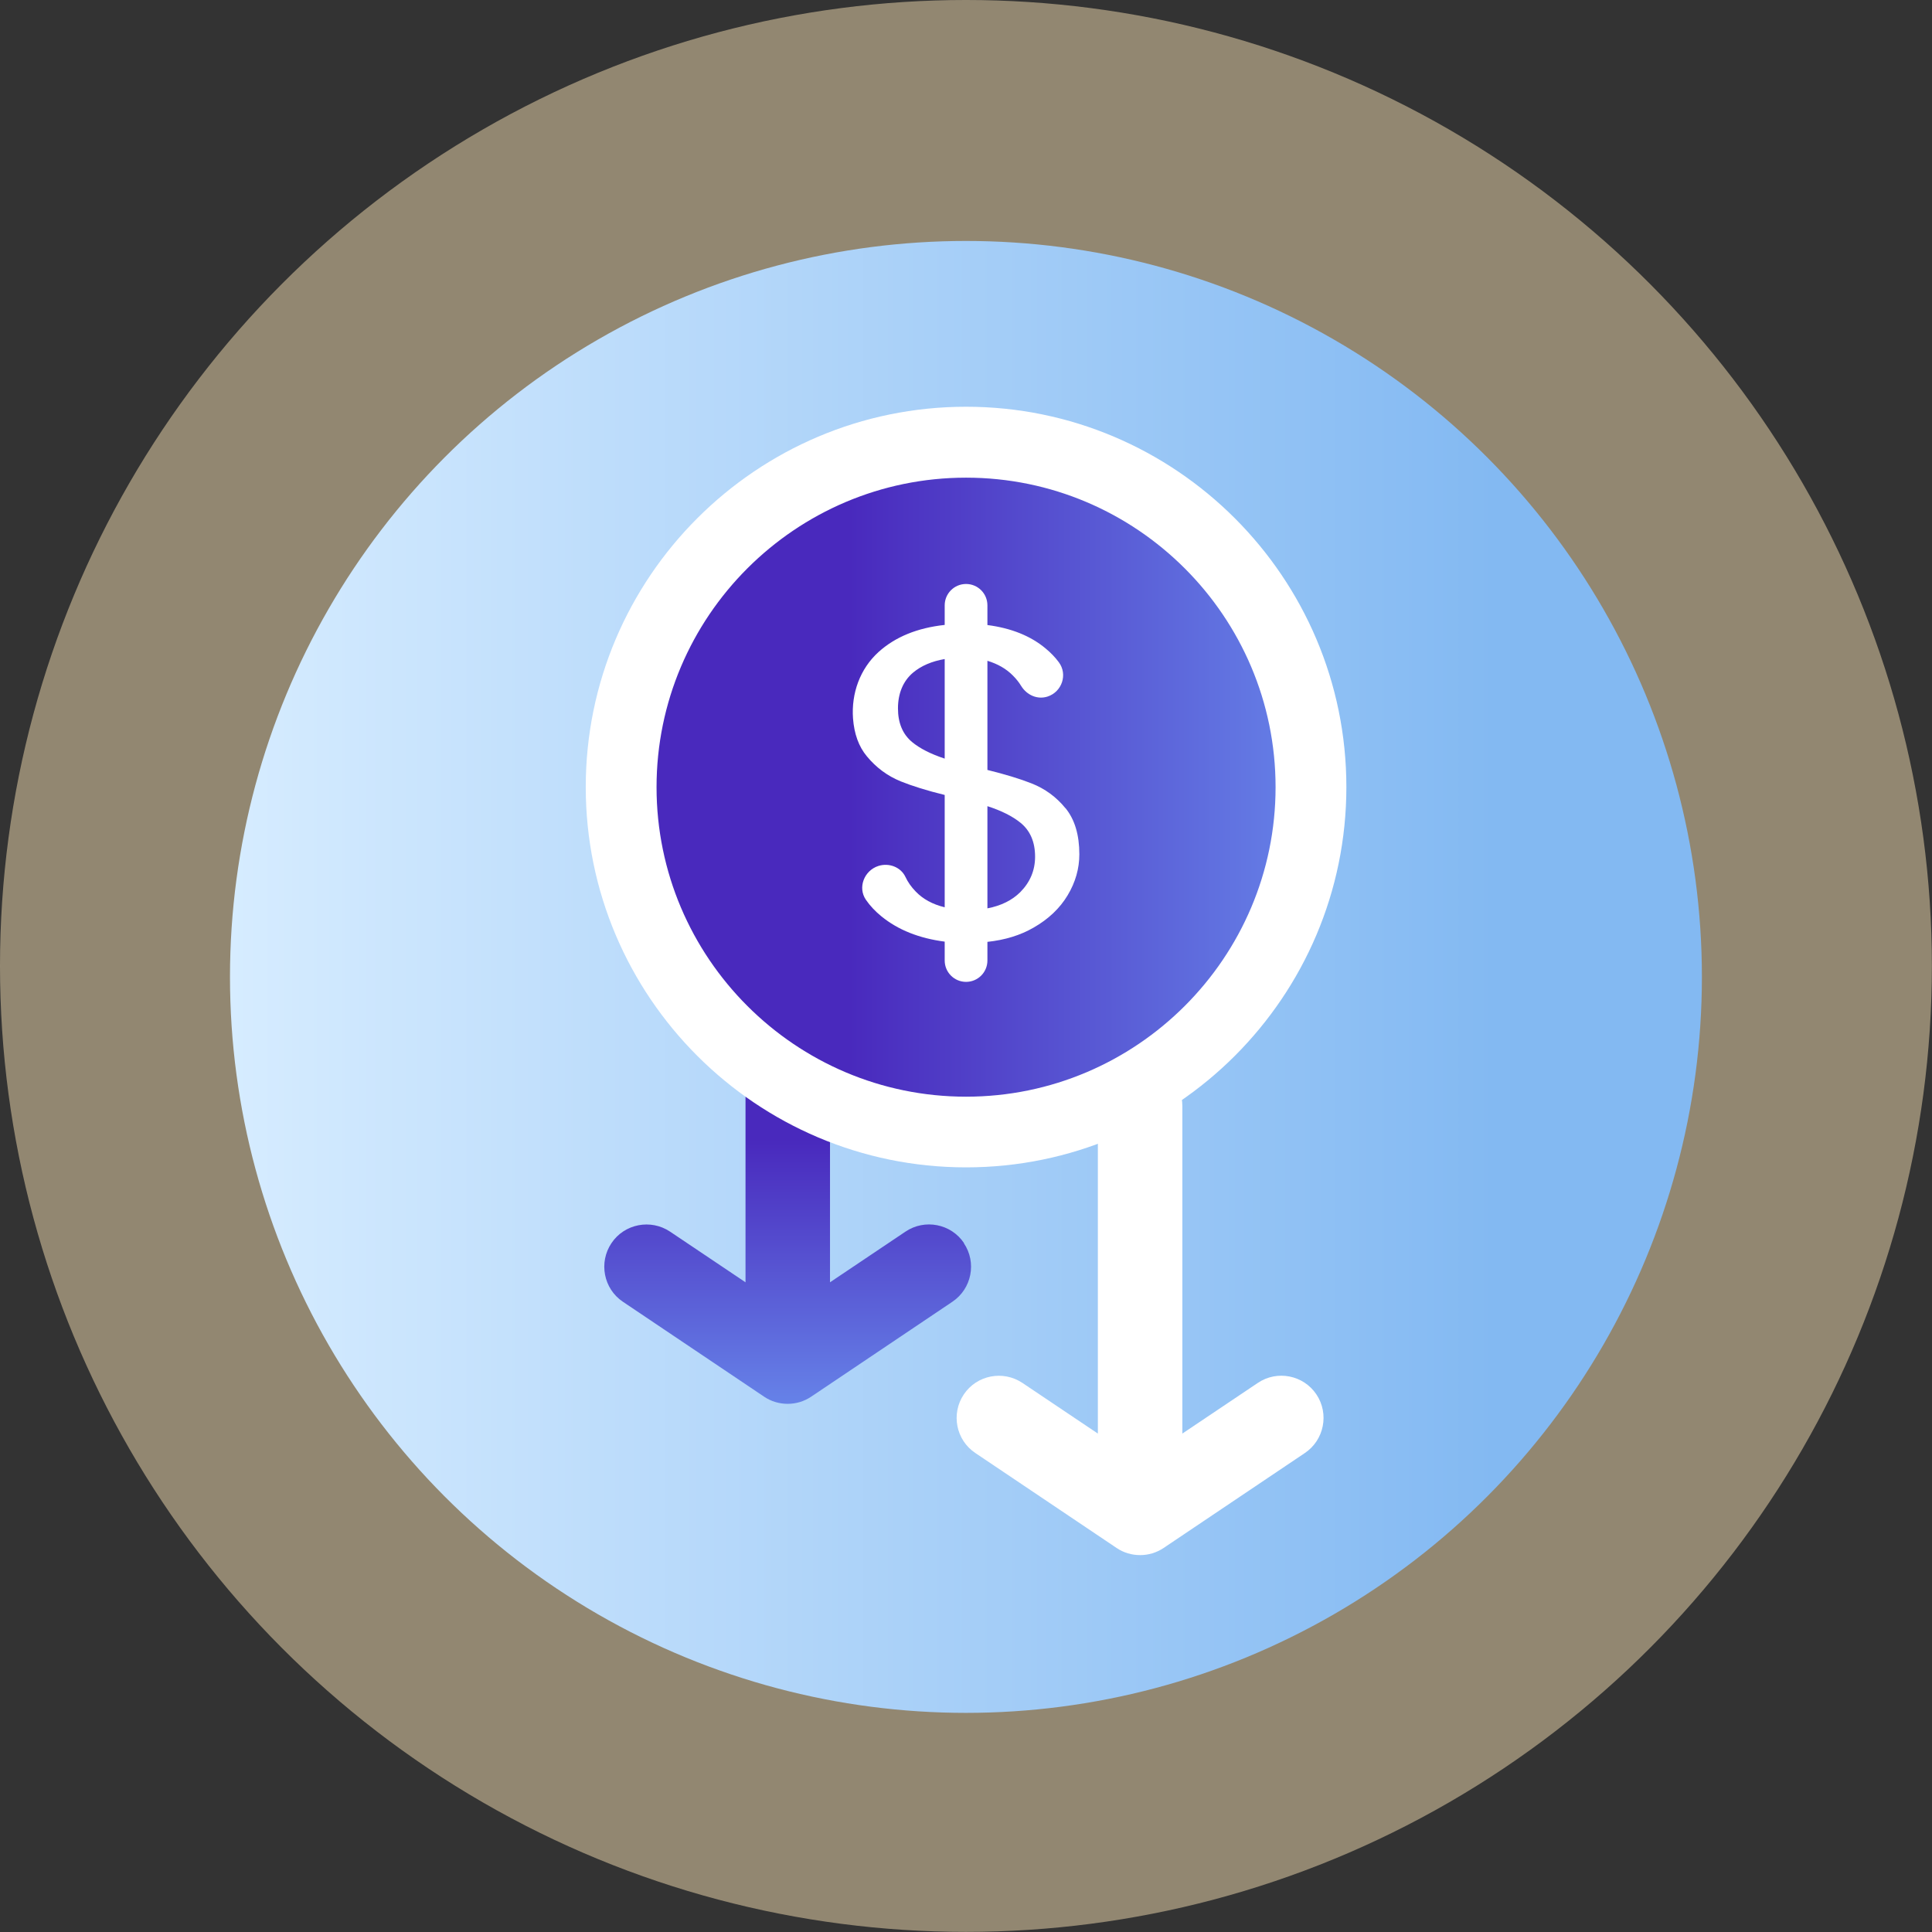
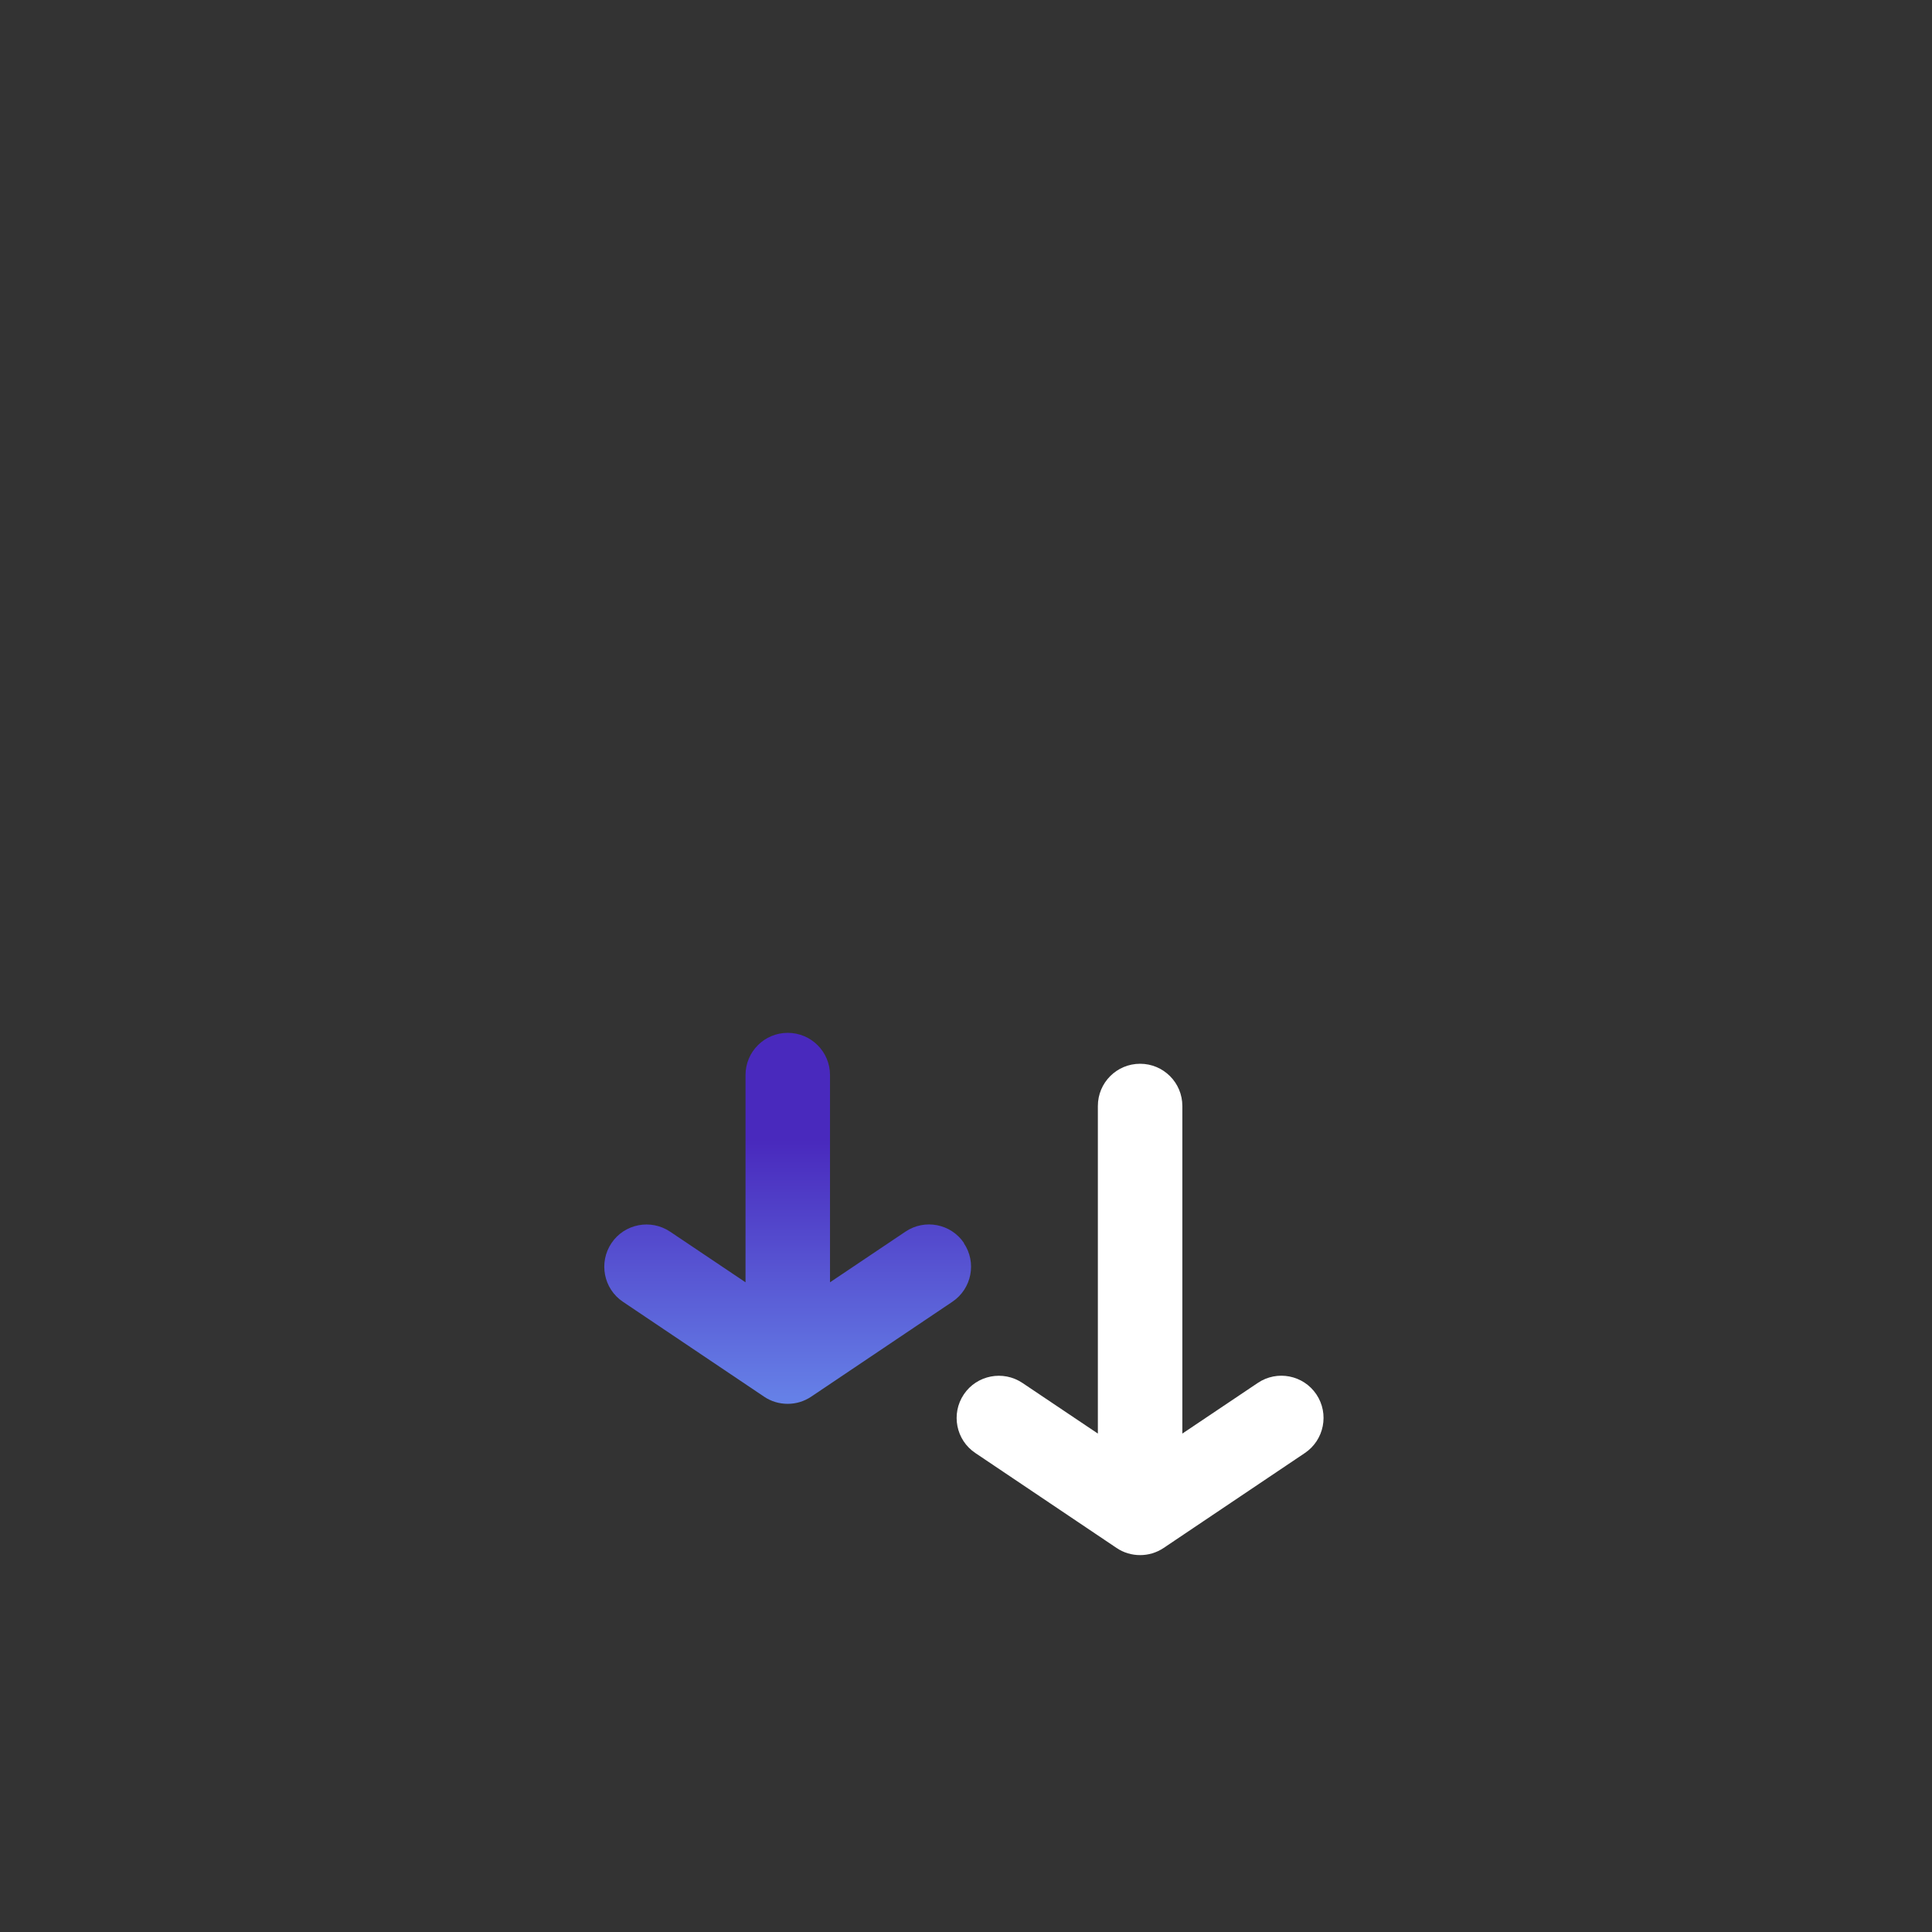
<svg xmlns="http://www.w3.org/2000/svg" id="Layer_2" width="163.73" height="163.73" viewBox="0 0 163.73 163.73">
  <rect x="0" y="0" width="163.73" height="163.73" fill="#333333" stroke="none" />
  <defs>
    <style>.cls-1{fill:url(#linear-gradient-2);}.cls-2{fill:#fff;}.cls-3{fill:url(#linear-gradient-3);}.cls-4{fill:#f3ddb1;opacity:.5;}.cls-5{fill:url(#linear-gradient);}</style>
    <linearGradient id="linear-gradient" x1="19.5" y1="82.79" x2="144.23" y2="82.79" gradientUnits="userSpaceOnUse">
      <stop offset="0" stop-color="#d6ecff" />
      <stop offset=".86" stop-color="#83b9f2" />
    </linearGradient>
    <linearGradient id="linear-gradient-2" x1="66.77" y1="87.52" x2="66.77" y2="118.96" gradientUnits="userSpaceOnUse">
      <stop offset=".29" stop-color="#4929bd" />
      <stop offset="1" stop-color="#6682e8" />
    </linearGradient>
    <linearGradient id="linear-gradient-3" x1="52.64" y1="66.7" x2="111.09" y2="66.7" gradientUnits="userSpaceOnUse">
      <stop offset=".33" stop-color="#4929bd" />
      <stop offset="1" stop-color="#6682e8" />
    </linearGradient>
  </defs>
  <g id="Layer_1-2">
-     <circle class="cls-4" cx="81.86" cy="81.86" r="81.86" />
-     <circle class="cls-5" cx="81.86" cy="82.79" r="62.37" />
    <path class="cls-2" d="M111.56,118.17c-1.1-1.64-3.33-2.08-4.97-.97l-6.39,4.29v-27.76c0-1.98-1.6-3.58-3.58-3.58s-3.58,1.6-3.58,3.58v27.76l-6.39-4.29c-1.64-1.1-3.87-.67-4.97.97-1.1,1.64-.67,3.87.98,4.97l11.96,8.04c.6.41,1.3.61,2,.61s1.39-.2,2-.61l11.96-8.04c1.64-1.1,2.08-3.33.98-4.97Z" />
    <path class="cls-1" d="M81.7,105.35c-1.1-1.64-3.33-2.08-4.97-.97l-6.39,4.29v-17.56c0-1.98-1.6-3.58-3.58-3.58s-3.58,1.6-3.58,3.58v17.56l-6.39-4.29c-1.64-1.1-3.87-.67-4.97.97-1.1,1.64-.67,3.87.97,4.97l11.96,8.04c.6.41,1.3.61,2,.61s1.39-.2,2-.61l11.96-8.04c1.64-1.1,2.08-3.33.97-4.97Z" />
-     <circle class="cls-3" cx="81.87" cy="66.7" r="29.23" />
-     <path class="cls-2" d="M81.87,98.93c-17.77,0-32.23-14.46-32.23-32.23s14.46-32.23,32.23-32.23,32.23,14.46,32.23,32.23-14.46,32.23-32.23,32.23ZM81.87,40.48c-14.46,0-26.23,11.77-26.23,26.23s11.77,26.23,26.23,26.23,26.23-11.77,26.23-26.23-11.77-26.23-26.23-26.23Z" />
-     <path class="cls-2" d="M90.3,68.5c-.78-.96-1.74-1.66-2.88-2.11-.99-.39-2.24-.77-3.74-1.14v-9.25c.86.26,1.59.67,2.16,1.25.28.28.51.57.7.88.48.78,1.38,1.18,2.24.9h0c1.22-.4,1.72-1.88.95-2.91-.31-.42-.68-.8-1.1-1.15-1.28-1.08-2.94-1.74-4.95-2v-1.67c0-1-.81-1.81-1.81-1.81h0c-1,0-1.81.81-1.81,1.81v1.66c-2.31.25-4.18,1.01-5.6,2.29-1.58,1.43-2.32,3.51-2.17,5.63.1,1.31.48,2.38,1.17,3.21.79.96,1.75,1.67,2.88,2.13.97.39,2.21.78,3.72,1.15v9.52c-1.03-.25-1.85-.7-2.46-1.34-.37-.38-.66-.79-.87-1.24-.4-.84-1.41-1.21-2.3-.92h0c-1.19.39-1.76,1.82-1.05,2.86.35.51.79.98,1.32,1.41,1.41,1.15,3.2,1.86,5.36,2.14v1.6c0,1,.81,1.81,1.81,1.81h0c1,0,1.81-.81,1.81-1.81v-1.58c1.49-.16,2.79-.56,3.9-1.2,1.28-.73,2.24-1.65,2.9-2.75.66-1.1.99-2.26.99-3.47,0-1.65-.39-2.95-1.17-3.91ZM80.06,64.29c-1.18-.39-2.11-.86-2.77-1.41-.79-.66-1.19-1.61-1.19-2.85s.42-2.3,1.27-3.02c.7-.59,1.6-.97,2.69-1.16v8.44ZM86.47,75.6c-.7.7-1.64,1.16-2.79,1.38v-8.66c1.18.38,2.12.85,2.81,1.41.82.67,1.23,1.63,1.23,2.87,0,1.16-.42,2.16-1.25,3Z" />
  </g>
</svg>